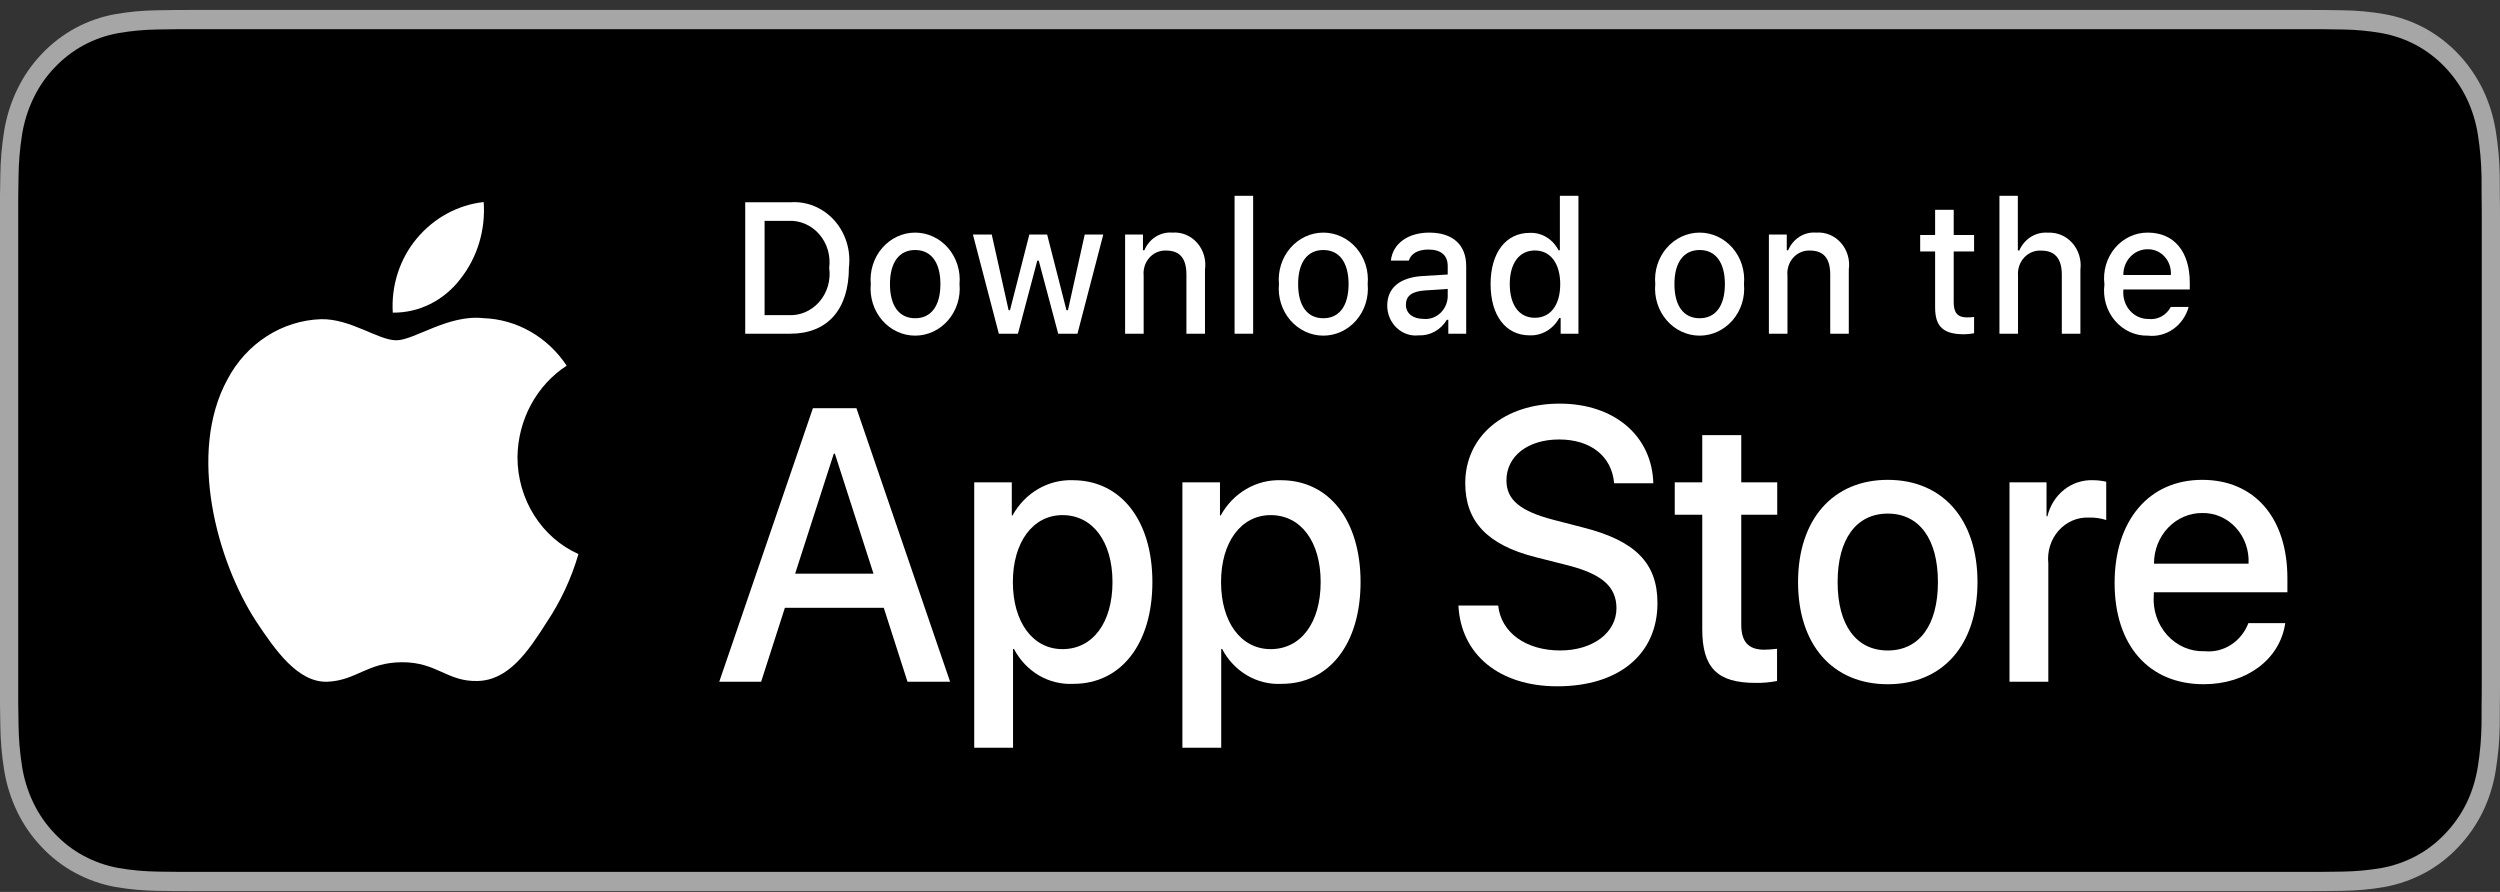
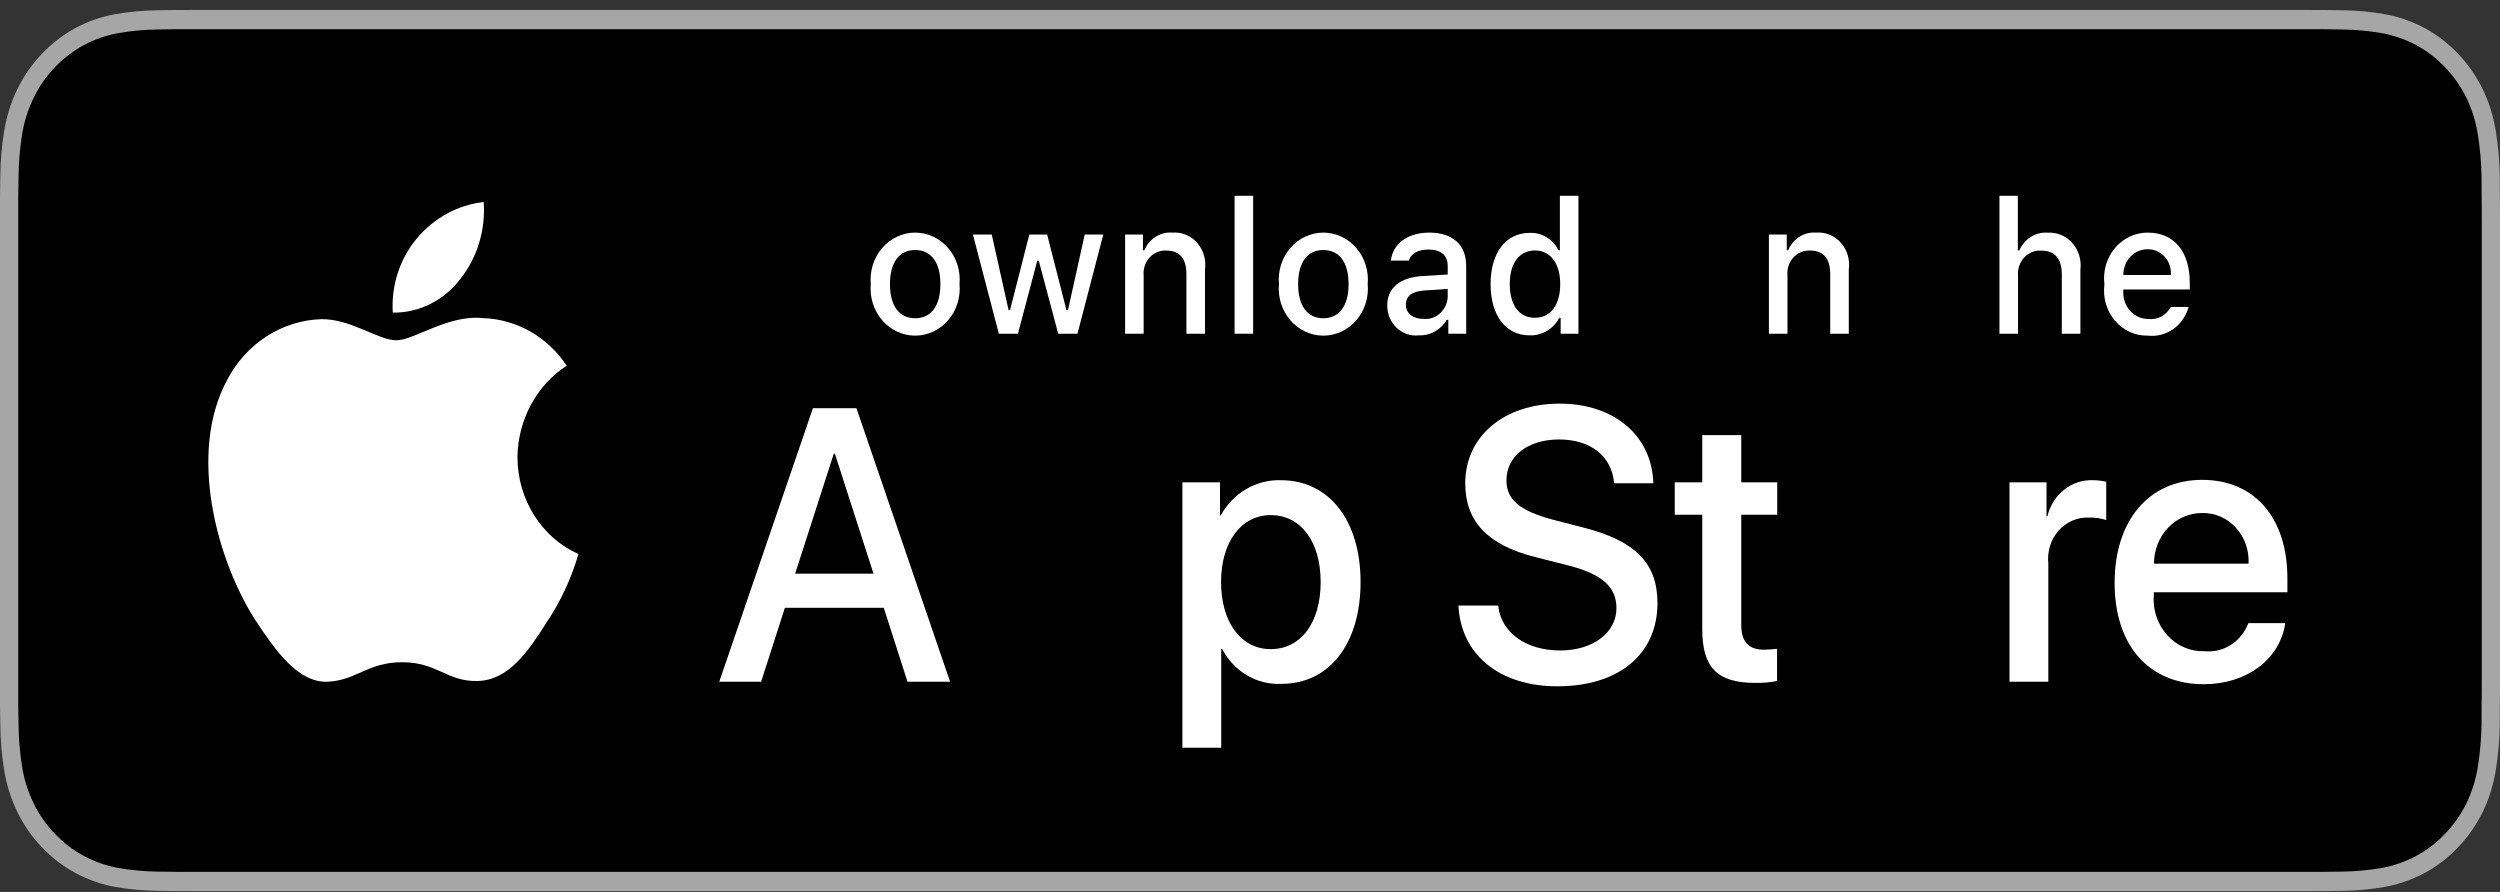
<svg xmlns="http://www.w3.org/2000/svg" width="199" height="71" viewBox="0 0 199 71" fill="none">
  <rect x="0" y="0" width="199" height="71" fill="#333333" stroke="none" />
  <path d="M183.153 0.792H15.856C15.246 0.792 14.644 0.792 14.036 0.795C13.526 0.799 13.021 0.809 12.507 0.818C11.391 0.831 10.277 0.935 9.175 1.127C8.075 1.324 7.009 1.695 6.014 2.227C5.02 2.764 4.111 3.461 3.322 4.294C2.528 5.124 1.867 6.084 1.363 7.136C0.857 8.187 0.507 9.312 0.323 10.474C0.138 11.634 0.038 12.808 0.025 13.984C0.01 14.522 0.008 15.062 0 15.599V56.131C0.008 56.675 0.01 57.203 0.025 57.747C0.038 58.924 0.138 60.097 0.323 61.258C0.506 62.42 0.857 63.546 1.363 64.597C1.866 65.646 2.528 66.602 3.322 67.428C4.108 68.264 5.017 68.962 6.014 69.495C7.009 70.028 8.075 70.401 9.175 70.601C10.277 70.792 11.391 70.895 12.507 70.911C13.021 70.923 13.526 70.93 14.036 70.93C14.644 70.933 15.246 70.933 15.856 70.933H183.153C183.751 70.933 184.358 70.933 184.956 70.93C185.462 70.93 185.982 70.923 186.489 70.911C187.603 70.896 188.715 70.793 189.815 70.601C190.919 70.4 191.988 70.027 192.988 69.495C193.983 68.962 194.891 68.264 195.677 67.428C196.469 66.599 197.132 65.644 197.642 64.597C198.145 63.546 198.492 62.42 198.672 61.258C198.857 60.097 198.961 58.924 198.981 57.747C198.987 57.203 198.987 56.675 198.987 56.131C199 55.494 199 54.86 199 54.213V17.514C199 16.872 199 16.235 198.987 15.599C198.987 15.062 198.987 14.522 198.981 13.984C198.961 12.808 198.857 11.634 198.672 10.474C198.491 9.313 198.144 8.187 197.642 7.136C196.616 5.027 194.988 3.31 192.988 2.227C191.988 1.696 190.918 1.325 189.815 1.127C188.715 0.934 187.603 0.83 186.489 0.817C185.982 0.809 185.462 0.798 184.956 0.795C184.358 0.792 183.751 0.792 183.153 0.792V0.792Z" fill="#A6A6A6" />
  <path d="M14.044 69.398C13.537 69.398 13.043 69.392 12.54 69.38C11.498 69.365 10.46 69.27 9.431 69.094C8.473 68.92 7.544 68.596 6.676 68.133C5.816 67.674 5.032 67.072 4.353 66.35C3.665 65.637 3.091 64.81 2.656 63.901C2.216 62.987 1.911 62.007 1.753 60.995C1.582 59.908 1.489 58.809 1.476 57.708C1.466 57.338 1.452 56.106 1.452 56.106V15.599C1.452 15.599 1.466 14.386 1.476 14.03C1.489 12.93 1.581 11.833 1.751 10.748C1.91 9.733 2.215 8.75 2.655 7.833C3.089 6.925 3.659 6.097 4.343 5.382C5.027 4.659 5.814 4.054 6.676 3.589C7.541 3.127 8.468 2.806 9.425 2.635C10.456 2.457 11.499 2.361 12.544 2.347L14.044 2.326H184.947L186.466 2.348C187.501 2.361 188.534 2.456 189.556 2.633C190.523 2.806 191.459 3.13 192.335 3.594C194.061 4.532 195.465 6.016 196.351 7.837C196.784 8.748 197.085 9.723 197.241 10.729C197.414 11.823 197.51 12.929 197.53 14.038C197.535 14.535 197.535 15.068 197.535 15.599C197.548 16.256 197.548 16.882 197.548 17.513V54.212C197.548 54.85 197.548 55.471 197.535 56.098C197.535 56.668 197.535 57.191 197.529 57.728C197.509 58.817 197.414 59.904 197.244 60.978C197.089 61.997 196.786 62.985 196.346 63.907C195.908 64.805 195.338 65.625 194.657 66.337C193.978 67.062 193.192 67.668 192.33 68.13C191.457 68.596 190.522 68.921 189.556 69.094C188.528 69.271 187.489 69.366 186.448 69.38C185.961 69.392 185.451 69.398 184.956 69.398L183.153 69.402L14.044 69.398Z" fill="black" />
  <path d="M41.191 36.389C41.208 34.926 41.577 33.491 42.262 32.218C42.947 30.945 43.927 29.875 45.109 29.108C44.358 27.977 43.367 27.046 42.215 26.389C41.063 25.733 39.781 25.368 38.472 25.325C35.68 25.016 32.972 27.087 31.549 27.087C30.099 27.087 27.908 25.356 25.549 25.407C24.022 25.459 22.535 25.927 21.232 26.765C19.928 27.603 18.852 28.783 18.11 30.19C14.894 36.062 17.293 44.691 20.374 49.437C21.915 51.761 23.717 54.357 26.074 54.265C28.381 54.164 29.242 52.714 32.026 52.714C34.785 52.714 35.593 54.265 37.998 54.207C40.473 54.164 42.033 51.872 43.52 49.526C44.628 47.87 45.48 46.04 46.045 44.103C44.607 43.462 43.38 42.389 42.517 41.017C41.653 39.645 41.192 38.036 41.191 36.389Z" fill="white" />
  <path d="M36.648 22.203C37.997 20.495 38.662 18.299 38.501 16.082C36.439 16.311 34.535 17.35 33.167 18.993C32.498 19.795 31.986 20.729 31.66 21.74C31.333 22.752 31.199 23.821 31.265 24.887C32.296 24.898 33.317 24.663 34.249 24.198C35.181 23.733 36.002 23.051 36.648 22.203Z" fill="white" />
  <path d="M70.348 48.382H62.477L60.586 54.267H57.252L64.708 32.492H68.172L75.628 54.267H72.237L70.348 48.382ZM63.292 45.666H69.531L66.456 36.114H66.37L63.292 45.666Z" fill="white" />
-   <path d="M91.73 46.33C91.73 51.264 89.226 54.434 85.447 54.434C84.49 54.486 83.537 54.254 82.7 53.763C81.862 53.271 81.172 52.541 80.71 51.656H80.638V59.52H77.548V38.392H80.539V41.032H80.596C81.08 40.151 81.781 39.425 82.625 38.93C83.469 38.436 84.425 38.193 85.39 38.225C89.211 38.225 91.73 41.41 91.73 46.33ZM88.554 46.33C88.554 43.116 86.978 41.003 84.575 41.003C82.213 41.003 80.625 43.161 80.625 46.33C80.625 49.529 82.213 51.671 84.575 51.671C86.978 51.671 88.554 49.574 88.554 46.33Z" fill="white" />
  <path d="M108.301 46.33C108.301 51.264 105.797 54.434 102.018 54.434C101.061 54.486 100.109 54.254 99.271 53.763C98.433 53.271 97.743 52.541 97.281 51.656H97.209V59.519H94.119V38.391H97.11V41.032H97.167C97.651 40.151 98.352 39.425 99.197 38.93C100.041 38.436 100.996 38.193 101.961 38.225C105.783 38.225 108.301 41.41 108.301 46.33ZM105.125 46.33C105.125 43.116 103.55 41.003 101.146 41.003C98.785 41.003 97.196 43.161 97.196 46.33C97.196 49.529 98.785 51.671 101.146 51.671C103.55 51.671 105.125 49.574 105.125 46.33H105.125Z" fill="white" />
  <path d="M119.254 48.2C119.483 50.36 121.472 51.777 124.191 51.777C126.796 51.777 128.67 50.359 128.67 48.413C128.67 46.722 127.54 45.71 124.863 45.017L122.187 44.337C118.395 43.371 116.634 41.501 116.634 38.467C116.634 34.709 119.739 32.129 124.149 32.129C128.512 32.129 131.504 34.709 131.604 38.467H128.485C128.298 36.294 126.594 34.982 124.105 34.982C121.615 34.982 119.912 36.309 119.912 38.241C119.912 39.78 121 40.686 123.661 41.379L125.937 41.968C130.174 43.025 131.934 44.82 131.934 48.005C131.934 52.079 128.857 54.63 123.962 54.63C119.382 54.63 116.29 52.139 116.09 48.2L119.254 48.2Z" fill="white" />
  <path d="M138.604 34.634V38.391H141.467V40.972H138.604V49.724C138.604 51.084 139.177 51.717 140.436 51.717C140.776 51.711 141.115 51.686 141.453 51.642V54.207C140.887 54.319 140.312 54.369 139.736 54.358C136.688 54.358 135.499 53.151 135.499 50.072V40.972H133.31V38.391H135.499V34.634H138.604Z" fill="white" />
-   <path d="M143.125 46.331C143.125 41.335 145.915 38.196 150.266 38.196C154.631 38.196 157.408 41.335 157.408 46.331C157.408 51.339 154.646 54.465 150.266 54.465C145.888 54.465 143.125 51.339 143.125 46.331ZM154.259 46.331C154.259 42.904 152.77 40.882 150.266 40.882C147.762 40.882 146.274 42.919 146.274 46.331C146.274 49.771 147.762 51.778 150.266 51.778C152.77 51.778 154.259 49.771 154.259 46.331H154.259Z" fill="white" />
  <path d="M159.956 38.391H162.904V41.093H162.975C163.175 40.249 163.644 39.504 164.303 38.981C164.963 38.459 165.773 38.192 166.597 38.225C166.953 38.224 167.308 38.265 167.656 38.347V41.395C167.206 41.25 166.737 41.184 166.267 41.198C165.818 41.179 165.371 41.262 164.955 41.443C164.54 41.623 164.166 41.896 163.86 42.243C163.554 42.59 163.323 43.003 163.183 43.453C163.042 43.903 162.996 44.38 163.047 44.851V54.267H159.956L159.956 38.391Z" fill="white" />
  <path d="M181.905 49.604C181.489 52.486 178.827 54.464 175.422 54.464C171.042 54.464 168.323 51.37 168.323 46.406C168.323 41.426 171.056 38.196 175.292 38.196C179.457 38.196 182.077 41.214 182.077 46.027V47.144H171.443V47.341C171.394 47.925 171.463 48.513 171.646 49.067C171.83 49.621 172.123 50.127 172.506 50.553C172.889 50.978 173.353 51.313 173.868 51.534C174.383 51.756 174.937 51.859 175.493 51.837C176.224 51.91 176.956 51.731 177.583 51.329C178.209 50.927 178.696 50.322 178.97 49.604L181.905 49.604ZM171.458 44.866H178.985C179.013 44.341 178.937 43.815 178.763 43.322C178.589 42.829 178.32 42.379 177.973 42.001C177.627 41.622 177.209 41.324 176.748 41.123C176.286 40.923 175.791 40.825 175.292 40.837C174.789 40.834 174.29 40.935 173.824 41.137C173.358 41.338 172.935 41.634 172.579 42.009C172.222 42.384 171.939 42.829 171.747 43.319C171.555 43.81 171.456 44.335 171.458 44.866V44.866Z" fill="white" />
-   <path d="M62.904 16.102C63.552 16.052 64.203 16.156 64.808 16.404C65.413 16.652 65.959 17.038 66.406 17.536C66.853 18.033 67.189 18.629 67.391 19.28C67.593 19.931 67.655 20.621 67.573 21.3C67.573 24.643 65.86 26.564 62.904 26.564H59.32V16.102H62.904ZM60.861 25.085H62.732C63.195 25.114 63.658 25.034 64.088 24.851C64.518 24.667 64.904 24.385 65.218 24.024C65.531 23.664 65.764 23.234 65.9 22.767C66.037 22.299 66.072 21.806 66.005 21.322C66.067 20.84 66.028 20.349 65.89 19.885C65.752 19.421 65.518 18.995 65.205 18.637C64.892 18.28 64.508 18 64.081 17.817C63.653 17.634 63.193 17.553 62.732 17.58H60.861V25.085Z" fill="white" />
  <path d="M69.314 22.613C69.267 22.094 69.323 21.571 69.48 21.076C69.636 20.581 69.888 20.127 70.221 19.741C70.553 19.355 70.958 19.047 71.41 18.836C71.862 18.625 72.351 18.516 72.846 18.516C73.34 18.516 73.829 18.625 74.281 18.836C74.733 19.047 75.138 19.355 75.471 19.741C75.803 20.127 76.056 20.581 76.212 21.076C76.368 21.571 76.424 22.094 76.377 22.613C76.425 23.133 76.37 23.657 76.214 24.152C76.058 24.648 75.806 25.103 75.473 25.49C75.141 25.876 74.735 26.185 74.283 26.396C73.83 26.608 73.341 26.717 72.846 26.717C72.351 26.717 71.861 26.608 71.409 26.396C70.956 26.185 70.551 25.876 70.218 25.49C69.885 25.103 69.633 24.648 69.478 24.152C69.322 23.657 69.266 23.133 69.314 22.613ZM74.857 22.613C74.857 20.902 74.128 19.901 72.848 19.901C71.564 19.901 70.841 20.902 70.841 22.613C70.841 24.338 71.564 25.332 72.848 25.332C74.128 25.332 74.857 24.332 74.857 22.613H74.857Z" fill="white" />
  <path d="M85.766 26.564H84.233L82.685 20.749H82.568L81.027 26.564H79.508L77.444 18.668H78.943L80.285 24.694H80.395L81.935 18.668H83.352L84.892 24.694H85.009L86.344 18.668H87.822L85.766 26.564Z" fill="white" />
  <path d="M89.558 18.669H90.98V19.923H91.091C91.278 19.472 91.594 19.095 91.995 18.843C92.395 18.59 92.86 18.476 93.325 18.516C93.69 18.487 94.055 18.545 94.396 18.686C94.736 18.826 95.042 19.046 95.291 19.328C95.54 19.61 95.725 19.947 95.834 20.315C95.942 20.683 95.971 21.072 95.917 21.453V26.565H94.439V21.844C94.439 20.575 93.916 19.944 92.823 19.944C92.576 19.932 92.329 19.977 92.1 20.075C91.87 20.172 91.663 20.322 91.493 20.512C91.323 20.702 91.195 20.928 91.116 21.176C91.037 21.423 91.009 21.686 91.035 21.945V26.565H89.558L89.558 18.669Z" fill="white" />
  <path d="M98.272 15.586H99.75V26.564H98.272V15.586Z" fill="white" />
  <path d="M101.805 22.613C101.757 22.094 101.814 21.57 101.97 21.076C102.126 20.581 102.378 20.127 102.711 19.741C103.043 19.355 103.449 19.047 103.901 18.836C104.353 18.625 104.842 18.516 105.336 18.516C105.831 18.516 106.32 18.625 106.772 18.836C107.224 19.047 107.629 19.355 107.962 19.741C108.294 20.127 108.547 20.581 108.703 21.076C108.859 21.57 108.915 22.094 108.868 22.613C108.916 23.133 108.86 23.657 108.705 24.152C108.549 24.648 108.297 25.103 107.964 25.49C107.632 25.876 107.226 26.185 106.773 26.396C106.321 26.608 105.831 26.717 105.336 26.717C104.841 26.717 104.352 26.608 103.899 26.396C103.447 26.185 103.041 25.876 102.709 25.49C102.376 25.103 102.124 24.648 101.968 24.152C101.812 23.657 101.757 23.133 101.805 22.613ZM107.347 22.613C107.347 20.901 106.618 19.901 105.338 19.901C104.054 19.901 103.331 20.901 103.331 22.613C103.331 24.338 104.054 25.332 105.338 25.332C106.618 25.331 107.347 24.331 107.347 22.613H107.347Z" fill="white" />
  <path d="M110.424 24.331C110.424 22.91 111.428 22.091 113.209 21.974L115.238 21.851V21.169C115.238 20.335 114.715 19.864 113.704 19.864C112.879 19.864 112.308 20.184 112.144 20.742H110.713C110.864 19.386 112.074 18.516 113.773 18.516C115.65 18.516 116.709 19.502 116.709 21.169V26.564H115.286V25.455H115.169C114.932 25.853 114.599 26.177 114.204 26.395C113.808 26.613 113.365 26.716 112.92 26.695C112.606 26.729 112.288 26.694 111.987 26.591C111.687 26.488 111.41 26.32 111.175 26.097C110.94 25.874 110.751 25.602 110.622 25.298C110.493 24.994 110.425 24.665 110.424 24.331ZM115.238 23.657V22.997L113.409 23.12C112.378 23.193 111.91 23.562 111.91 24.259C111.91 24.969 112.495 25.383 113.299 25.383C113.534 25.408 113.772 25.383 113.998 25.309C114.224 25.235 114.434 25.114 114.615 24.953C114.796 24.792 114.944 24.594 115.051 24.372C115.158 24.149 115.222 23.906 115.238 23.657Z" fill="white" />
  <path d="M118.651 22.613C118.651 20.118 119.867 18.537 121.759 18.537C122.227 18.515 122.692 18.633 123.098 18.878C123.505 19.123 123.837 19.486 124.056 19.922H124.166V15.586H125.644V26.564H124.228V25.317H124.111C123.875 25.751 123.532 26.108 123.117 26.351C122.703 26.594 122.233 26.713 121.759 26.694C119.854 26.695 118.651 25.114 118.651 22.613ZM120.178 22.613C120.178 24.288 120.926 25.295 122.178 25.295C123.424 25.295 124.194 24.273 124.194 22.62C124.194 20.974 123.416 19.937 122.178 19.937C120.934 19.937 120.177 20.952 120.177 22.613H120.178Z" fill="white" />
-   <path d="M131.759 22.613C131.711 22.094 131.768 21.571 131.924 21.076C132.08 20.581 132.332 20.127 132.665 19.741C132.997 19.355 133.403 19.047 133.855 18.836C134.307 18.625 134.796 18.516 135.29 18.516C135.784 18.516 136.273 18.625 136.725 18.836C137.177 19.047 137.583 19.355 137.915 19.741C138.248 20.127 138.5 20.581 138.656 21.076C138.812 21.571 138.868 22.094 138.821 22.613C138.869 23.133 138.814 23.657 138.658 24.152C138.502 24.648 138.25 25.103 137.918 25.49C137.585 25.876 137.179 26.185 136.727 26.396C136.274 26.608 135.785 26.717 135.29 26.717C134.795 26.717 134.306 26.608 133.853 26.396C133.4 26.185 132.995 25.876 132.662 25.49C132.33 25.103 132.077 24.648 131.922 24.152C131.766 23.657 131.711 23.133 131.759 22.613ZM137.301 22.613C137.301 20.902 136.572 19.901 135.292 19.901C134.008 19.901 133.285 20.902 133.285 22.613C133.285 24.338 134.008 25.332 135.292 25.332C136.572 25.332 137.301 24.332 137.301 22.613Z" fill="white" />
  <path d="M140.804 18.669H142.227V19.923H142.337C142.525 19.472 142.841 19.095 143.241 18.843C143.642 18.59 144.107 18.476 144.572 18.516C144.936 18.487 145.302 18.545 145.642 18.686C145.983 18.826 146.289 19.046 146.537 19.328C146.786 19.61 146.972 19.947 147.08 20.315C147.189 20.683 147.217 21.072 147.164 21.453V26.565H145.686V21.844C145.686 20.575 145.163 19.944 144.07 19.944C143.823 19.932 143.576 19.977 143.346 20.075C143.117 20.172 142.91 20.322 142.74 20.512C142.57 20.702 142.441 20.928 142.362 21.176C142.283 21.423 142.256 21.686 142.282 21.945V26.565H140.804V18.669Z" fill="white" />
-   <path d="M155.515 16.702V18.704H157.137V20.017H155.515V24.077C155.515 24.904 155.838 25.266 156.574 25.266C156.762 25.266 156.95 25.254 157.137 25.23V26.528C156.872 26.578 156.603 26.605 156.333 26.608C154.69 26.608 154.035 25.998 154.035 24.476V20.017H152.846V18.704H154.035V16.702H155.515Z" fill="white" />
  <path d="M159.156 15.586H160.62V19.937H160.737C160.934 19.482 161.259 19.103 161.667 18.849C162.076 18.596 162.548 18.482 163.021 18.523C163.383 18.502 163.746 18.566 164.082 18.709C164.418 18.853 164.72 19.074 164.967 19.355C165.213 19.636 165.398 19.971 165.507 20.336C165.616 20.701 165.648 21.087 165.6 21.466V26.564H164.12V21.851C164.12 20.59 163.563 19.951 162.519 19.951C162.265 19.929 162.01 19.966 161.77 20.059C161.531 20.152 161.314 20.299 161.135 20.489C160.955 20.68 160.817 20.91 160.731 21.163C160.644 21.415 160.611 21.685 160.634 21.953V26.564H159.156L159.156 15.586Z" fill="white" />
  <path d="M174.217 24.433C174.016 25.154 173.581 25.779 172.988 26.196C172.395 26.614 171.681 26.798 170.972 26.717C170.479 26.731 169.988 26.631 169.535 26.425C169.082 26.219 168.677 25.911 168.348 25.523C168.019 25.136 167.773 24.677 167.629 24.179C167.485 23.682 167.445 23.157 167.513 22.641C167.447 22.124 167.487 21.598 167.631 21.099C167.775 20.6 168.019 20.139 168.346 19.748C168.674 19.357 169.077 19.044 169.529 18.832C169.981 18.619 170.471 18.512 170.965 18.516C173.049 18.516 174.306 20.017 174.306 22.497V23.04H169.018V23.128C168.995 23.418 169.03 23.709 169.12 23.984C169.21 24.259 169.353 24.511 169.541 24.724C169.729 24.937 169.957 25.106 170.21 25.221C170.463 25.335 170.737 25.393 171.013 25.39C171.366 25.434 171.724 25.367 172.041 25.197C172.359 25.026 172.621 24.76 172.794 24.433L174.217 24.433ZM169.018 21.888H172.801C172.819 21.623 172.785 21.357 172.7 21.107C172.615 20.856 172.482 20.627 172.308 20.435C172.135 20.242 171.925 20.09 171.692 19.988C171.46 19.886 171.209 19.836 170.957 19.842C170.702 19.839 170.448 19.89 170.211 19.991C169.974 20.093 169.759 20.243 169.579 20.434C169.398 20.625 169.255 20.852 169.159 21.101C169.063 21.351 169.015 21.618 169.018 21.888H169.018Z" fill="white" />
</svg>